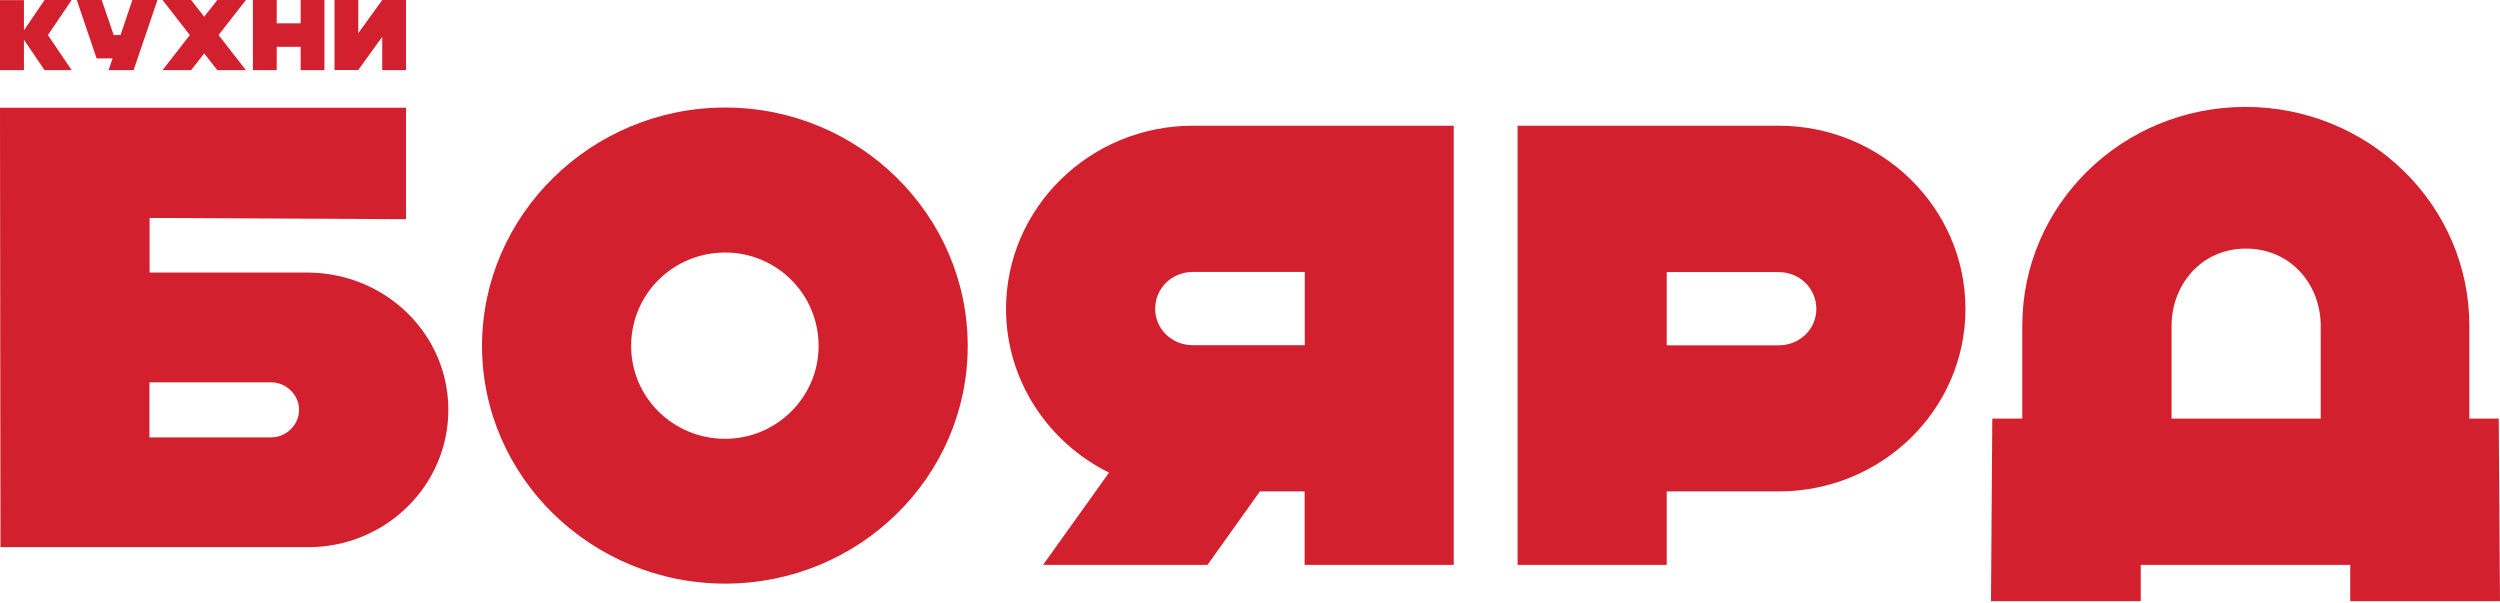
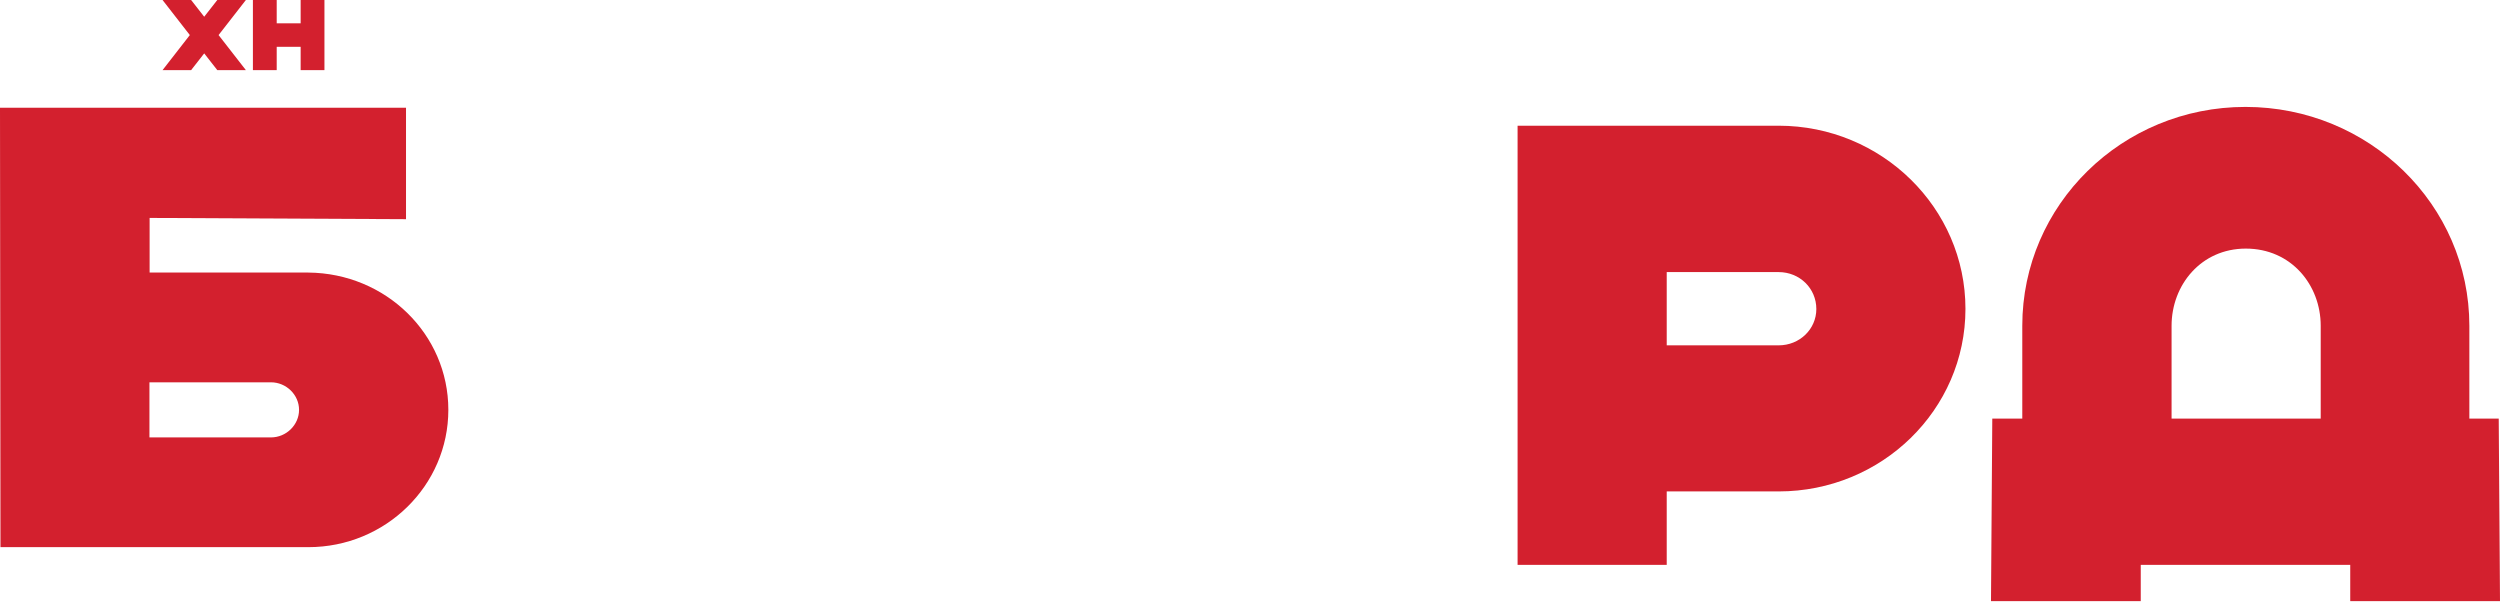
<svg xmlns="http://www.w3.org/2000/svg" width="116" height="28" viewBox="0 0 116 28" fill="none">
  <path d="M0.022 25.388L0 4.998H18.839V10.17L6.942 10.112V12.647H14.306C17.899 12.676 20.803 15.502 20.803 19.017C20.803 22.533 17.891 25.388 14.306 25.388H0.022ZM6.934 17.732V20.296H12.572C13.283 20.296 13.876 19.715 13.876 19.017C13.876 18.32 13.283 17.739 12.572 17.739H6.934V17.732Z" fill="#D3202E" />
-   <path d="M22.366 16.054C22.366 9.974 27.44 4.99 33.649 4.99C39.857 4.99 44.902 9.966 44.902 16.054C44.902 22.141 39.849 27.08 33.649 27.08C27.448 27.08 22.366 22.134 22.366 16.054ZM37.983 16.054C37.983 13.635 36.027 11.717 33.649 11.717C31.241 11.717 29.285 13.635 29.285 16.054C29.285 18.444 31.241 20.361 33.649 20.361C36.019 20.361 37.983 18.436 37.983 16.054Z" fill="#D3202E" />
-   <path d="M67.453 5.833V26.209H60.534V22.802H58.459L56.029 26.209H48.399L51.459 21.93C48.636 20.535 46.68 17.652 46.68 14.332C46.68 9.647 50.57 5.833 55.348 5.833H67.453ZM60.541 12.618H55.348C54.37 12.618 53.6 13.373 53.6 14.332C53.6 15.262 54.37 16.017 55.348 16.017H60.541V12.618Z" fill="#D3202E" />
  <path d="M77.336 26.209H70.416V5.833H82.529C87.308 5.833 91.197 9.647 91.197 14.332C91.197 19.017 87.308 22.802 82.529 22.802H77.336V26.209ZM77.336 12.618V16.024H82.529C83.507 16.024 84.278 15.269 84.278 14.339C84.278 13.38 83.507 12.625 82.529 12.625H77.336V12.618Z" fill="#D3202E" />
  <path d="M109.066 26.209H99.331V27.894H92.382L92.442 19.424H93.834V15.117C93.834 9.501 98.465 4.961 104.191 4.961C109.918 4.961 114.578 9.501 114.578 15.117V19.424H115.941L116 27.894H109.051V26.209H109.066ZM100.761 19.424H107.681V15.117C107.681 13.228 106.317 11.535 104.206 11.535C102.132 11.535 100.761 13.221 100.761 15.117V19.424Z" fill="#D3202E" />
-   <path d="M0 3.254V0.007H1.111V1.409L2.067 0H3.326L2.223 1.627L3.326 3.254H2.067L1.111 1.845V3.254H0Z" fill="#D3202E" />
-   <path d="M4.719 0L5.275 1.627H5.593L6.142 0H7.305L6.201 3.254H5.038L5.223 2.709H4.482L3.563 0H4.719Z" fill="#D3202E" />
  <path d="M8.868 0L9.475 0.777L10.083 0H11.409L10.142 1.627L11.409 3.254H10.083L9.475 2.477L8.868 3.254H7.542L8.808 1.627L7.542 0H8.868Z" fill="#D3202E" />
  <path d="M12.839 0V1.082H13.95V0H15.054V3.254H13.95V2.172H12.839V3.254H11.735V0H12.839Z" fill="#D3202E" />
-   <path d="M17.736 3.254V1.707L16.624 3.247H15.521V0H16.624V1.54L17.736 0H18.839V3.254H17.736Z" fill="#D3202E" />
</svg>